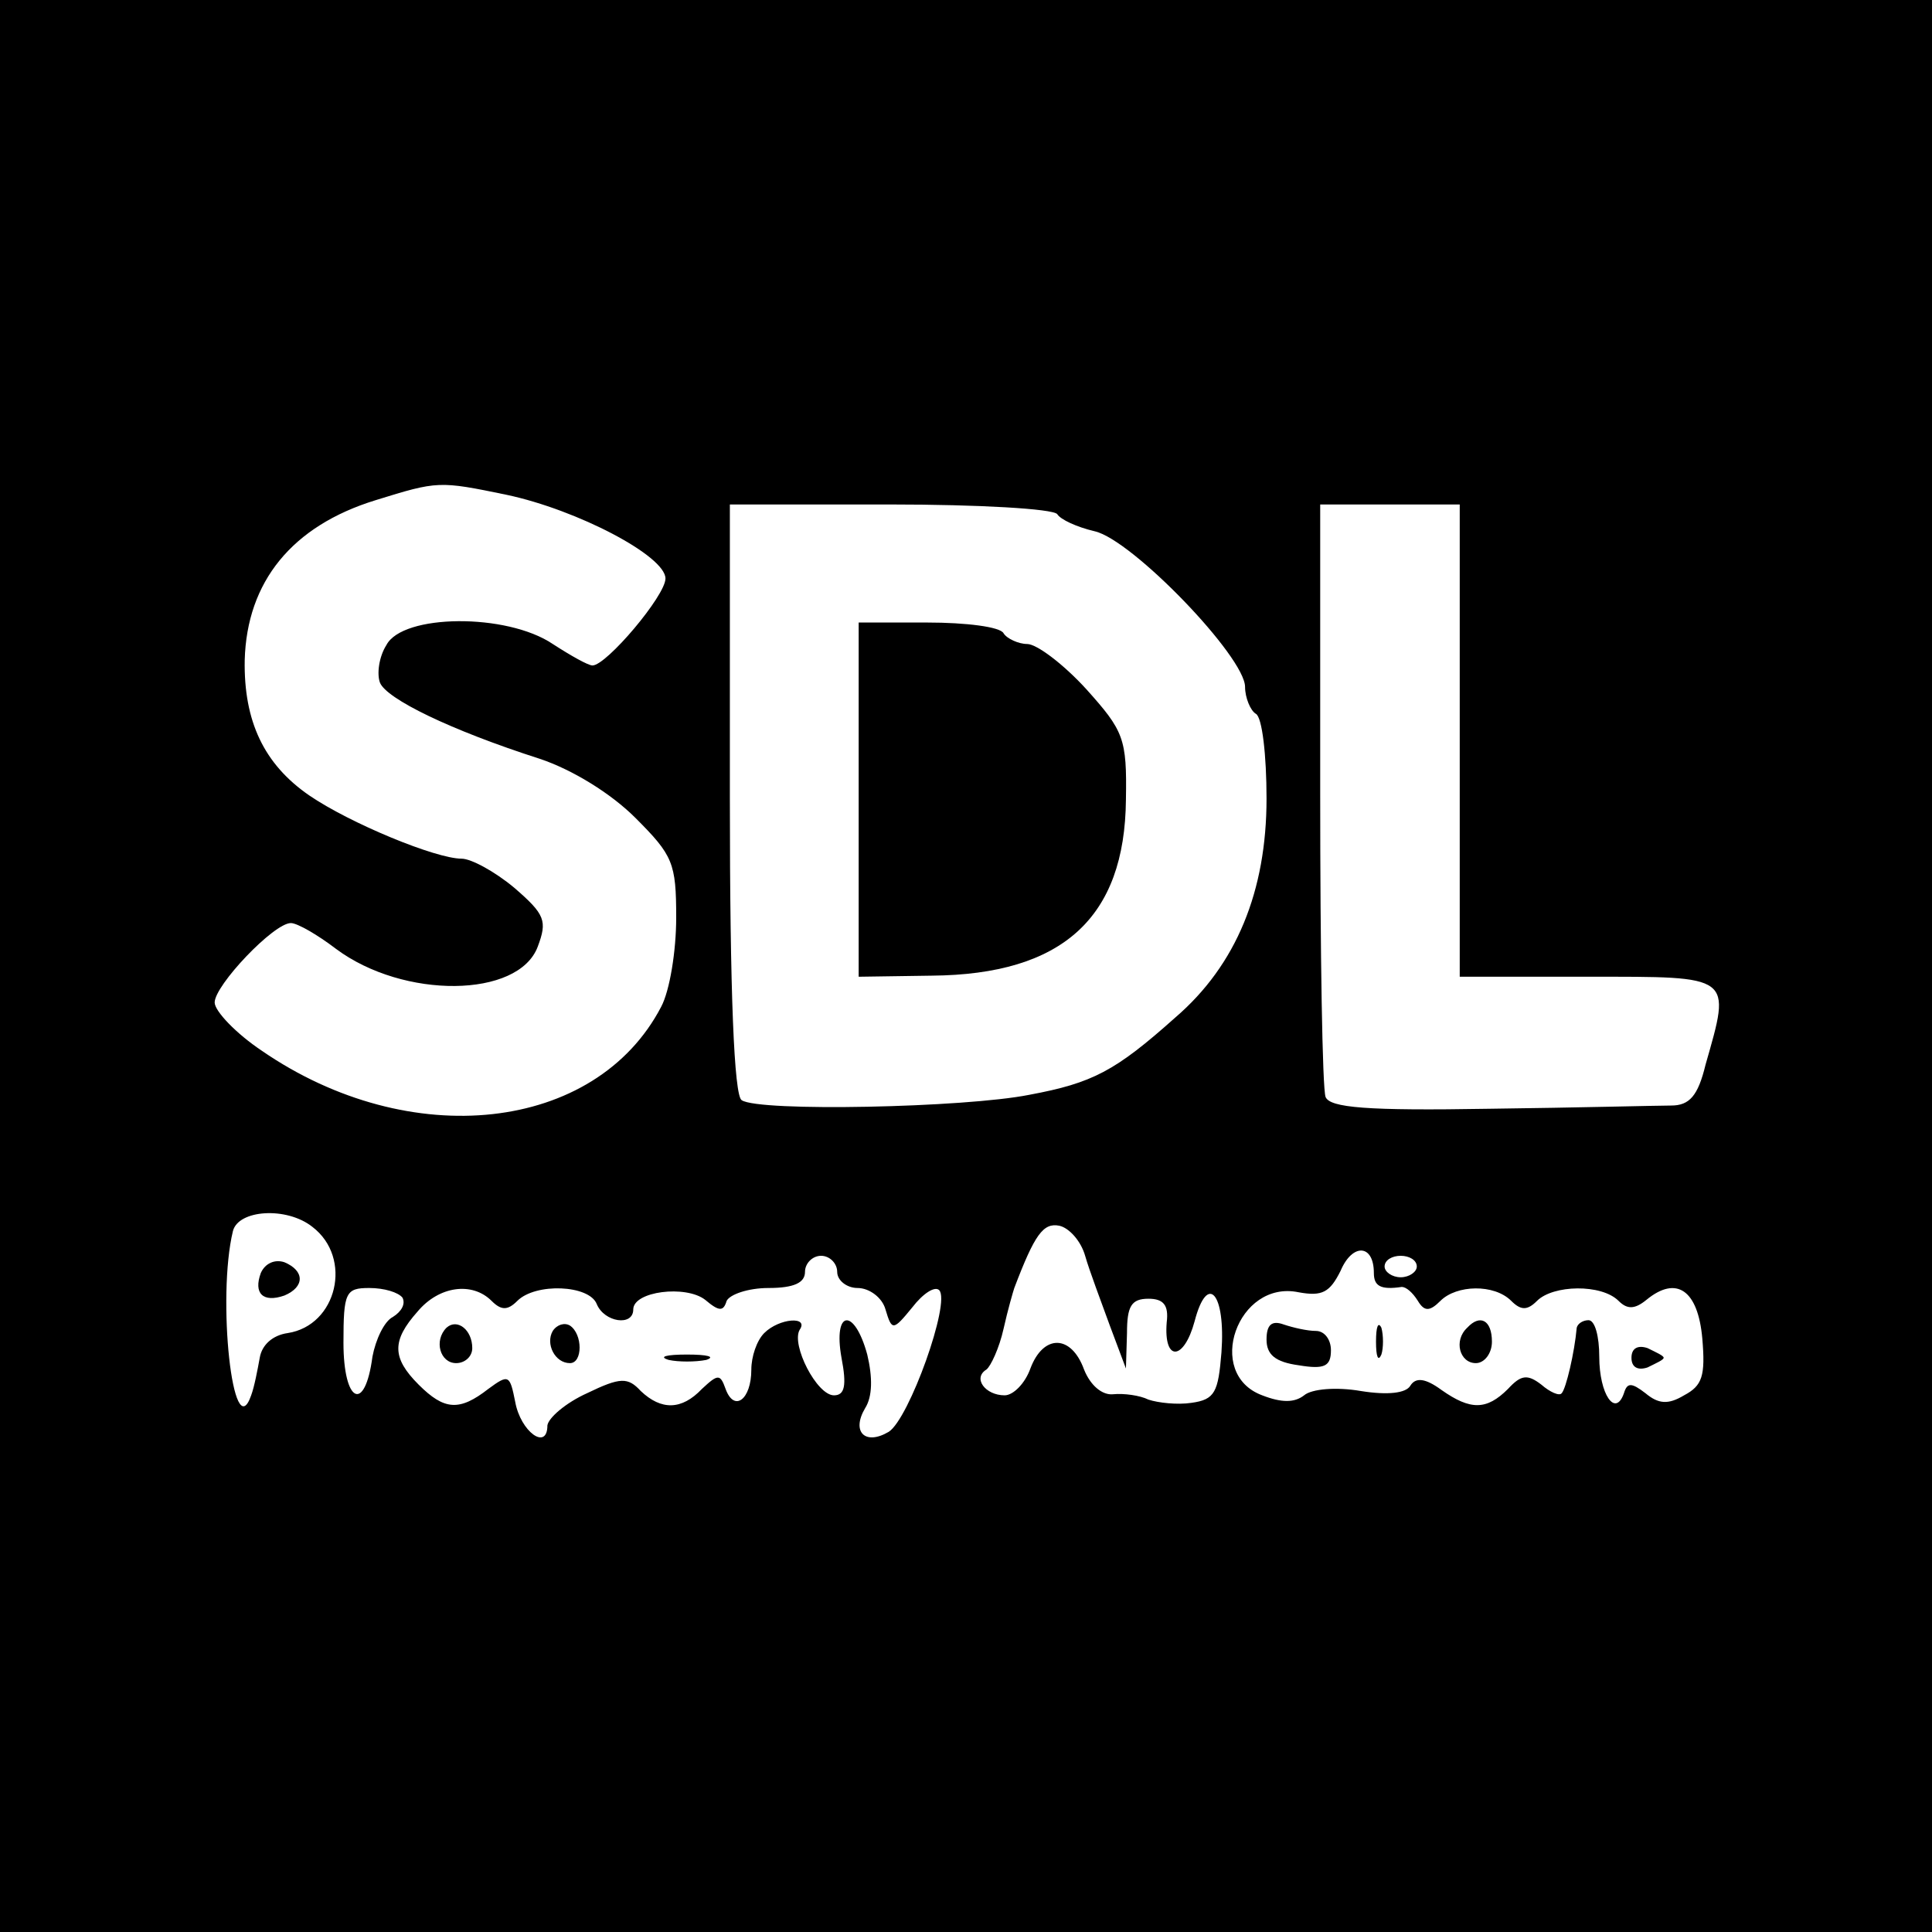
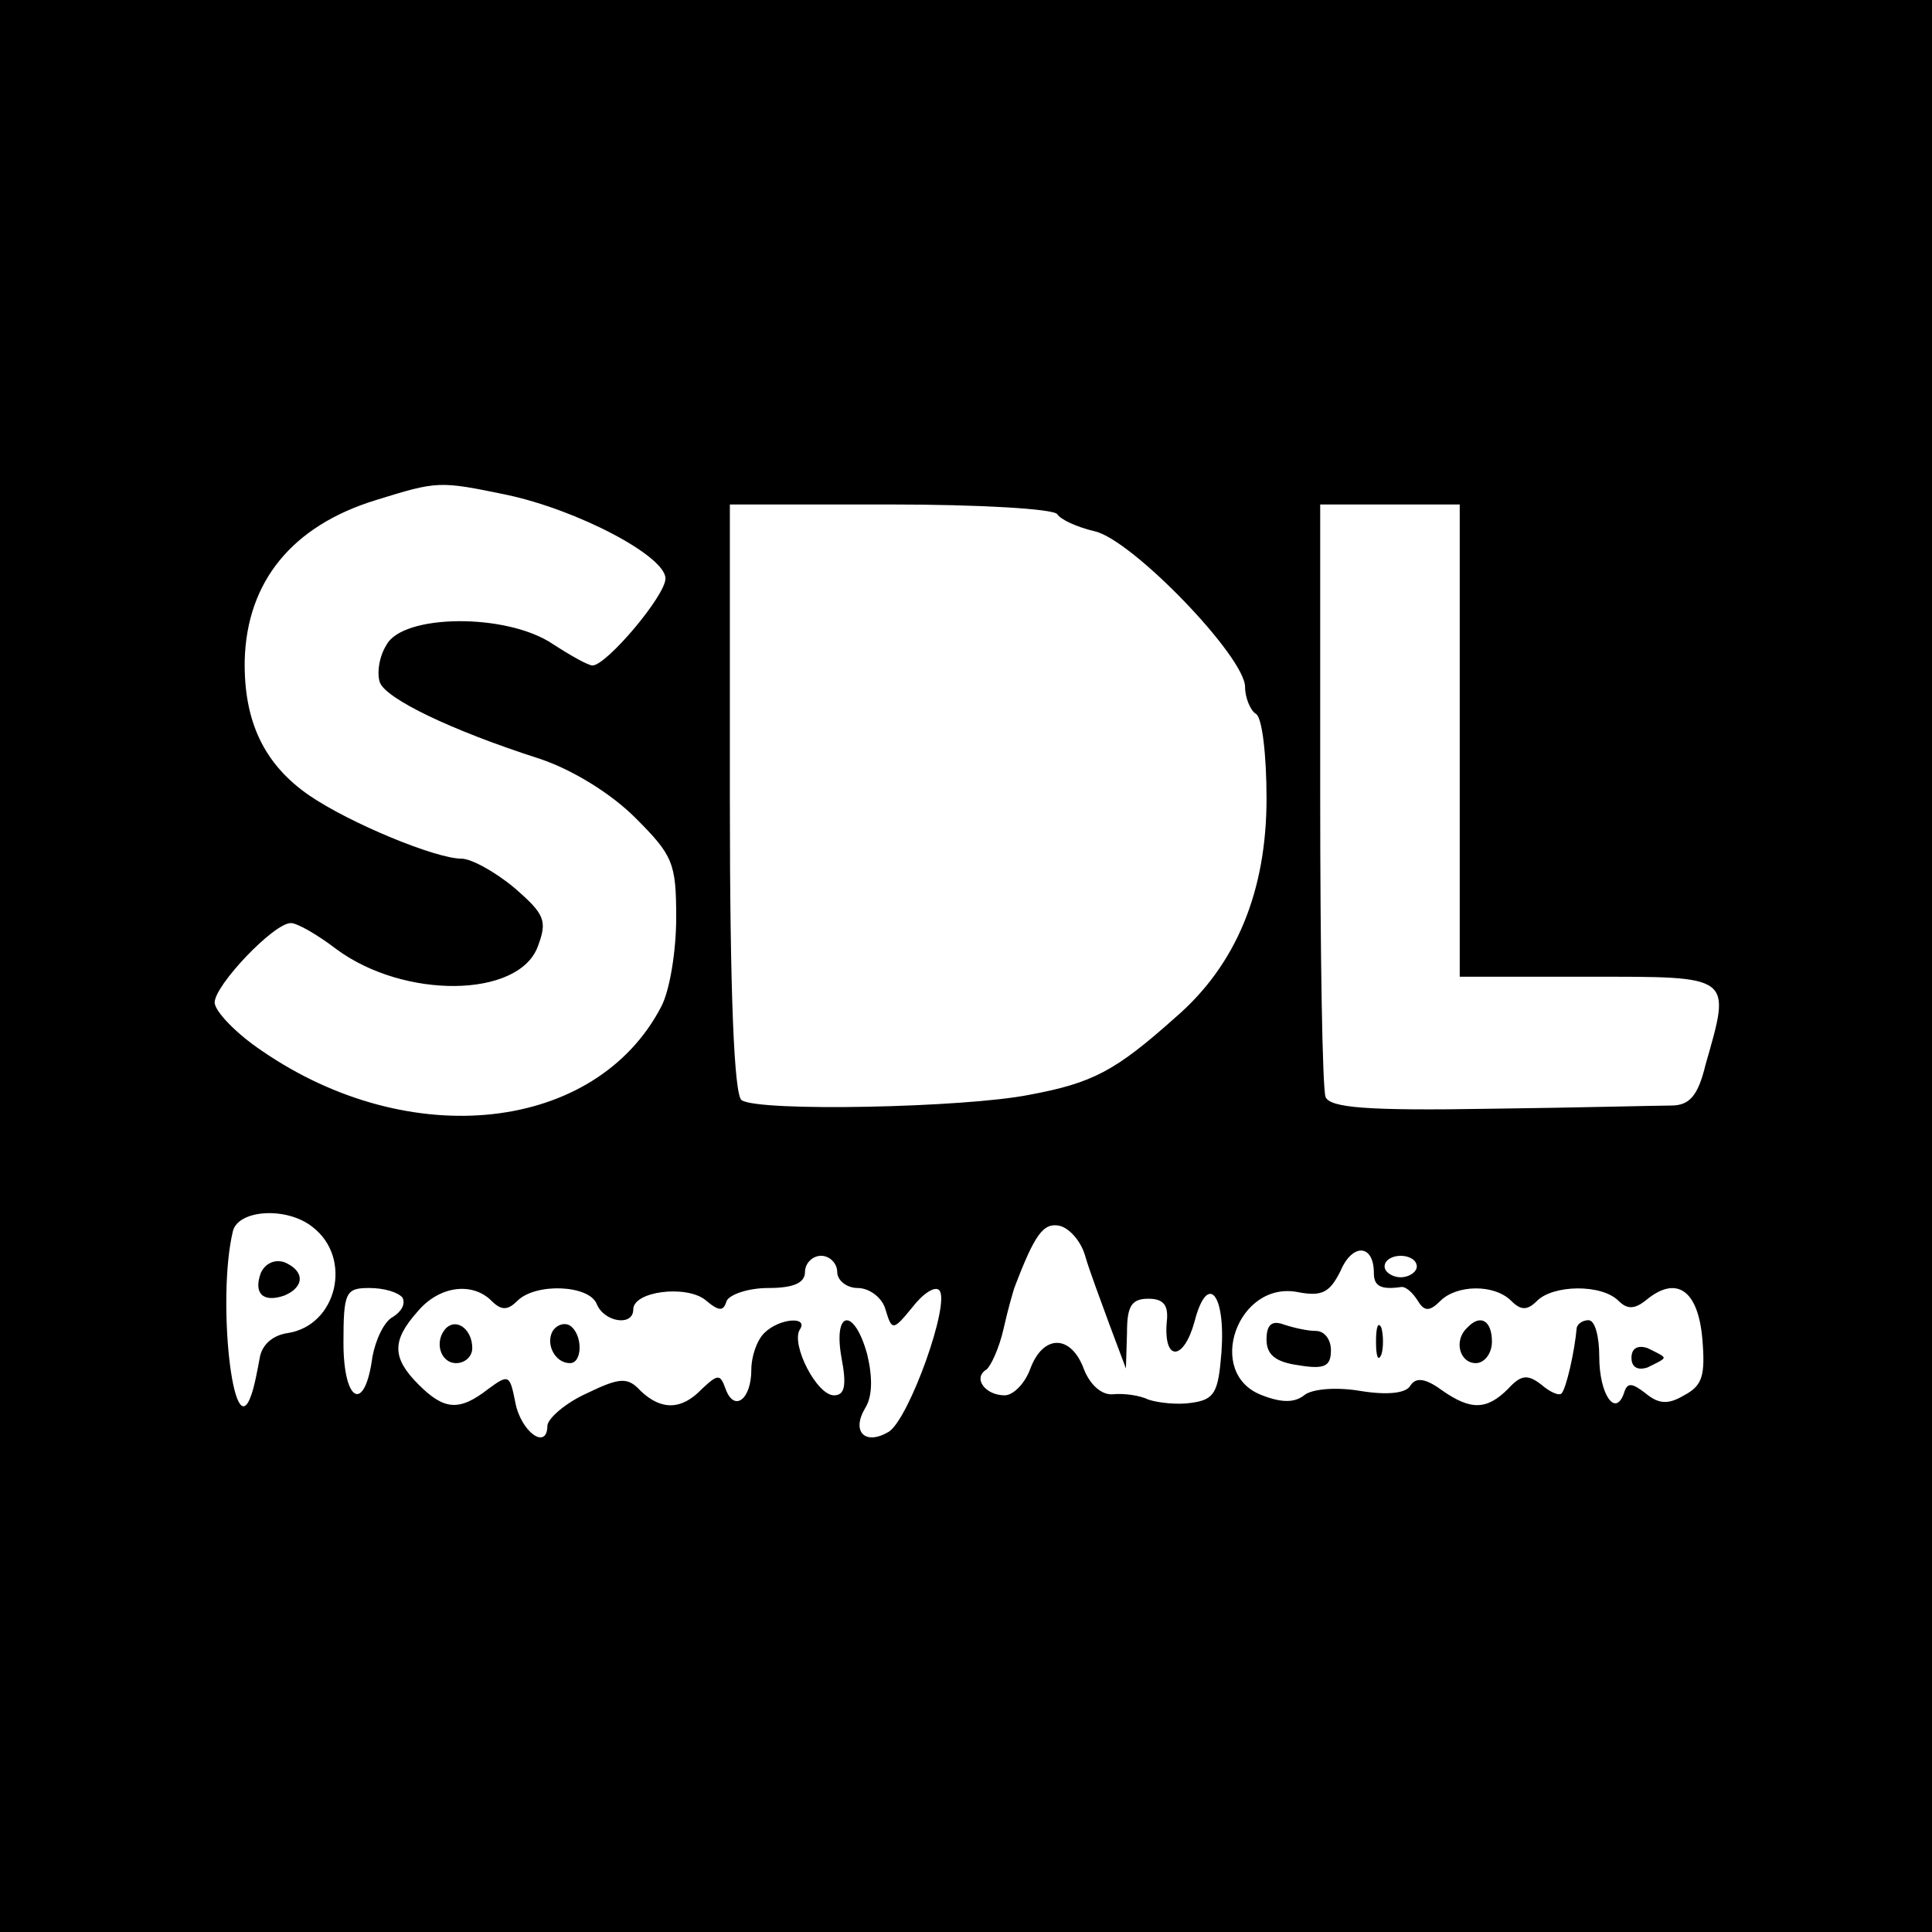
<svg xmlns="http://www.w3.org/2000/svg" version="1.0" width="180pt" height="180pt" viewBox="0 0 180 180" preserveAspectRatio="xMidYMid meet">
  <g transform="translate(0,180) scale(0.1,-0.1)" fill="#000000" stroke="none">
    <path d="M0 900 l0 -900 900 0 900 0 0 900 0 900 -900 0 -900 0 0 -900z m472 439 c66 -14 148 -57 148 -78 0 -16 -55 -81 -68 -81 -4 0 -20 9 -37 20 -43 29 -140 28 -155 -1 -7 -11 -9 -27 -6 -35 6 -15 65 -44 149 -71 30 -10 66 -32 89 -55 35 -35 38 -42 38 -93 0 -31 -6 -68 -14 -83 -61 -117 -234 -136 -372 -41 -24 16 -44 37 -44 45 0 16 55 74 71 74 6 0 25 -11 42 -24 63 -47 170 -46 188 2 9 24 7 30 -22 55 -18 15 -40 27 -49 27 -24 0 -104 33 -142 59 -42 29 -61 69 -60 126 2 73 44 125 122 149 58 18 59 18 122 5z m513 -18 c3 -5 18 -12 35 -16 35 -8 140 -117 140 -145 0 -10 5 -22 10 -25 6 -3 10 -39 10 -79 0 -86 -28 -155 -85 -204 -56 -50 -77 -61 -136 -72 -60 -12 -252 -16 -268 -5 -7 4 -11 99 -11 281 l0 274 149 0 c83 0 152 -4 156 -9z m375 -211 l0 -220 120 0 c135 0 133 2 109 -82 -7 -29 -15 -38 -32 -38 -12 0 -88 -2 -169 -3 -115 -2 -149 1 -153 11 -3 8 -5 135 -5 283 l0 269 65 0 65 0 0 -220z m-1069 -453 c38 -29 23 -92 -23 -99 -14 -2 -24 -11 -26 -23 -2 -11 -5 -27 -8 -35 -17 -49 -32 91 -17 153 5 20 50 23 74 4z m720 -27 c4 -14 15 -43 23 -65 l15 -40 1 33 c0 25 4 32 20 32 14 0 19 -6 17 -22 -3 -37 16 -36 26 1 12 46 29 26 25 -29 -3 -37 -6 -44 -28 -47 -13 -2 -31 0 -40 3 -8 4 -23 6 -33 5 -10 -1 -21 8 -27 23 -12 33 -38 33 -50 1 -5 -14 -16 -25 -24 -25 -18 0 -30 16 -17 24 4 3 12 20 16 38 4 18 9 35 10 38 19 50 27 61 42 58 9 -2 20 -14 24 -28z m269 -16 c0 -12 6 -16 26 -13 4 0 10 -5 15 -13 6 -10 11 -10 21 0 15 15 50 16 66 0 9 -9 15 -9 24 0 15 15 60 16 76 0 8 -8 15 -8 26 1 28 23 48 9 52 -36 3 -35 0 -44 -17 -53 -15 -9 -24 -8 -36 2 -13 10 -17 10 -20 0 -8 -23 -23 -1 -23 34 0 19 -4 34 -10 34 -5 0 -10 -3 -11 -7 -2 -23 -10 -57 -14 -61 -2 -3 -11 1 -19 8 -13 10 -19 9 -31 -4 -20 -20 -35 -20 -62 -1 -15 11 -24 12 -29 4 -4 -7 -21 -9 -46 -5 -23 4 -46 2 -53 -4 -9 -7 -21 -7 -39 0 -54 20 -23 108 34 96 22 -4 29 0 39 20 11 26 31 25 31 -2z m-500 1 c0 -8 9 -15 19 -15 11 0 23 -9 26 -20 6 -20 7 -20 25 2 10 13 21 20 25 16 11 -11 -28 -120 -47 -132 -22 -13 -35 0 -22 22 7 11 7 29 2 50 -12 44 -32 42 -24 -3 5 -26 3 -35 -7 -35 -16 0 -40 47 -32 61 9 13 -19 11 -33 -3 -7 -7 -12 -22 -12 -34 0 -28 -16 -40 -24 -18 -5 14 -7 14 -22 0 -19 -20 -38 -20 -57 -2 -12 13 -19 13 -50 -2 -20 -9 -36 -23 -37 -30 0 -24 -25 -6 -30 22 -5 25 -6 26 -25 12 -27 -21 -41 -20 -65 4 -25 25 -25 41 -1 68 20 24 51 28 69 10 9 -9 15 -9 24 0 17 17 67 15 74 -3 7 -17 34 -21 34 -5 0 17 49 23 67 9 13 -11 17 -11 20 -1 3 6 20 12 39 12 24 0 34 5 34 15 0 8 7 15 15 15 8 0 15 -7 15 -15z m540 5 c0 -5 -7 -10 -15 -10 -8 0 -15 5 -15 10 0 6 7 10 15 10 8 0 15 -4 15 -10z m-945 -29 c3 -6 -1 -13 -9 -18 -8 -4 -16 -21 -19 -37 -7 -53 -27 -43 -27 13 0 47 2 51 24 51 14 0 27 -4 31 -9z" />
-     <path d="M800 1055 l0 -165 68 1 c122 1 180 54 181 164 1 57 -2 64 -37 103 -21 23 -46 42 -55 42 -8 0 -19 5 -22 10 -3 6 -35 10 -71 10 l-64 0 0 -165z" />
    <path d="M243 614 c-7 -19 2 -28 22 -21 19 8 19 23 0 31 -9 3 -18 -1 -22 -10z" />
    <path d="M1180 552 c0 -14 8 -21 30 -24 24 -4 30 -1 30 14 0 10 -6 18 -14 18 -8 0 -21 3 -30 6 -11 4 -16 0 -16 -14z" />
    <path d="M1282 550 c0 -14 2 -19 5 -12 2 6 2 18 0 25 -3 6 -5 1 -5 -13z" />
    <path d="M1367 563 c-13 -12 -7 -33 8 -33 8 0 15 9 15 20 0 20 -11 26 -23 13z" />
    <path d="M1520 535 c0 -9 6 -12 15 -9 8 4 15 7 15 9 0 2 -7 5 -15 9 -9 3 -15 0 -15 -9z" />
    <path d="M416 563 c-12 -12 -6 -33 9 -33 8 0 15 6 15 14 0 17 -14 28 -24 19z" />
    <path d="M515 560 c-7 -12 2 -30 16 -30 12 0 12 27 0 35 -5 3 -12 1 -16 -5z" />
-     <path d="M623 533 c9 -2 25 -2 35 0 9 3 1 5 -18 5 -19 0 -27 -2 -17 -5z" />
  </g>
</svg>